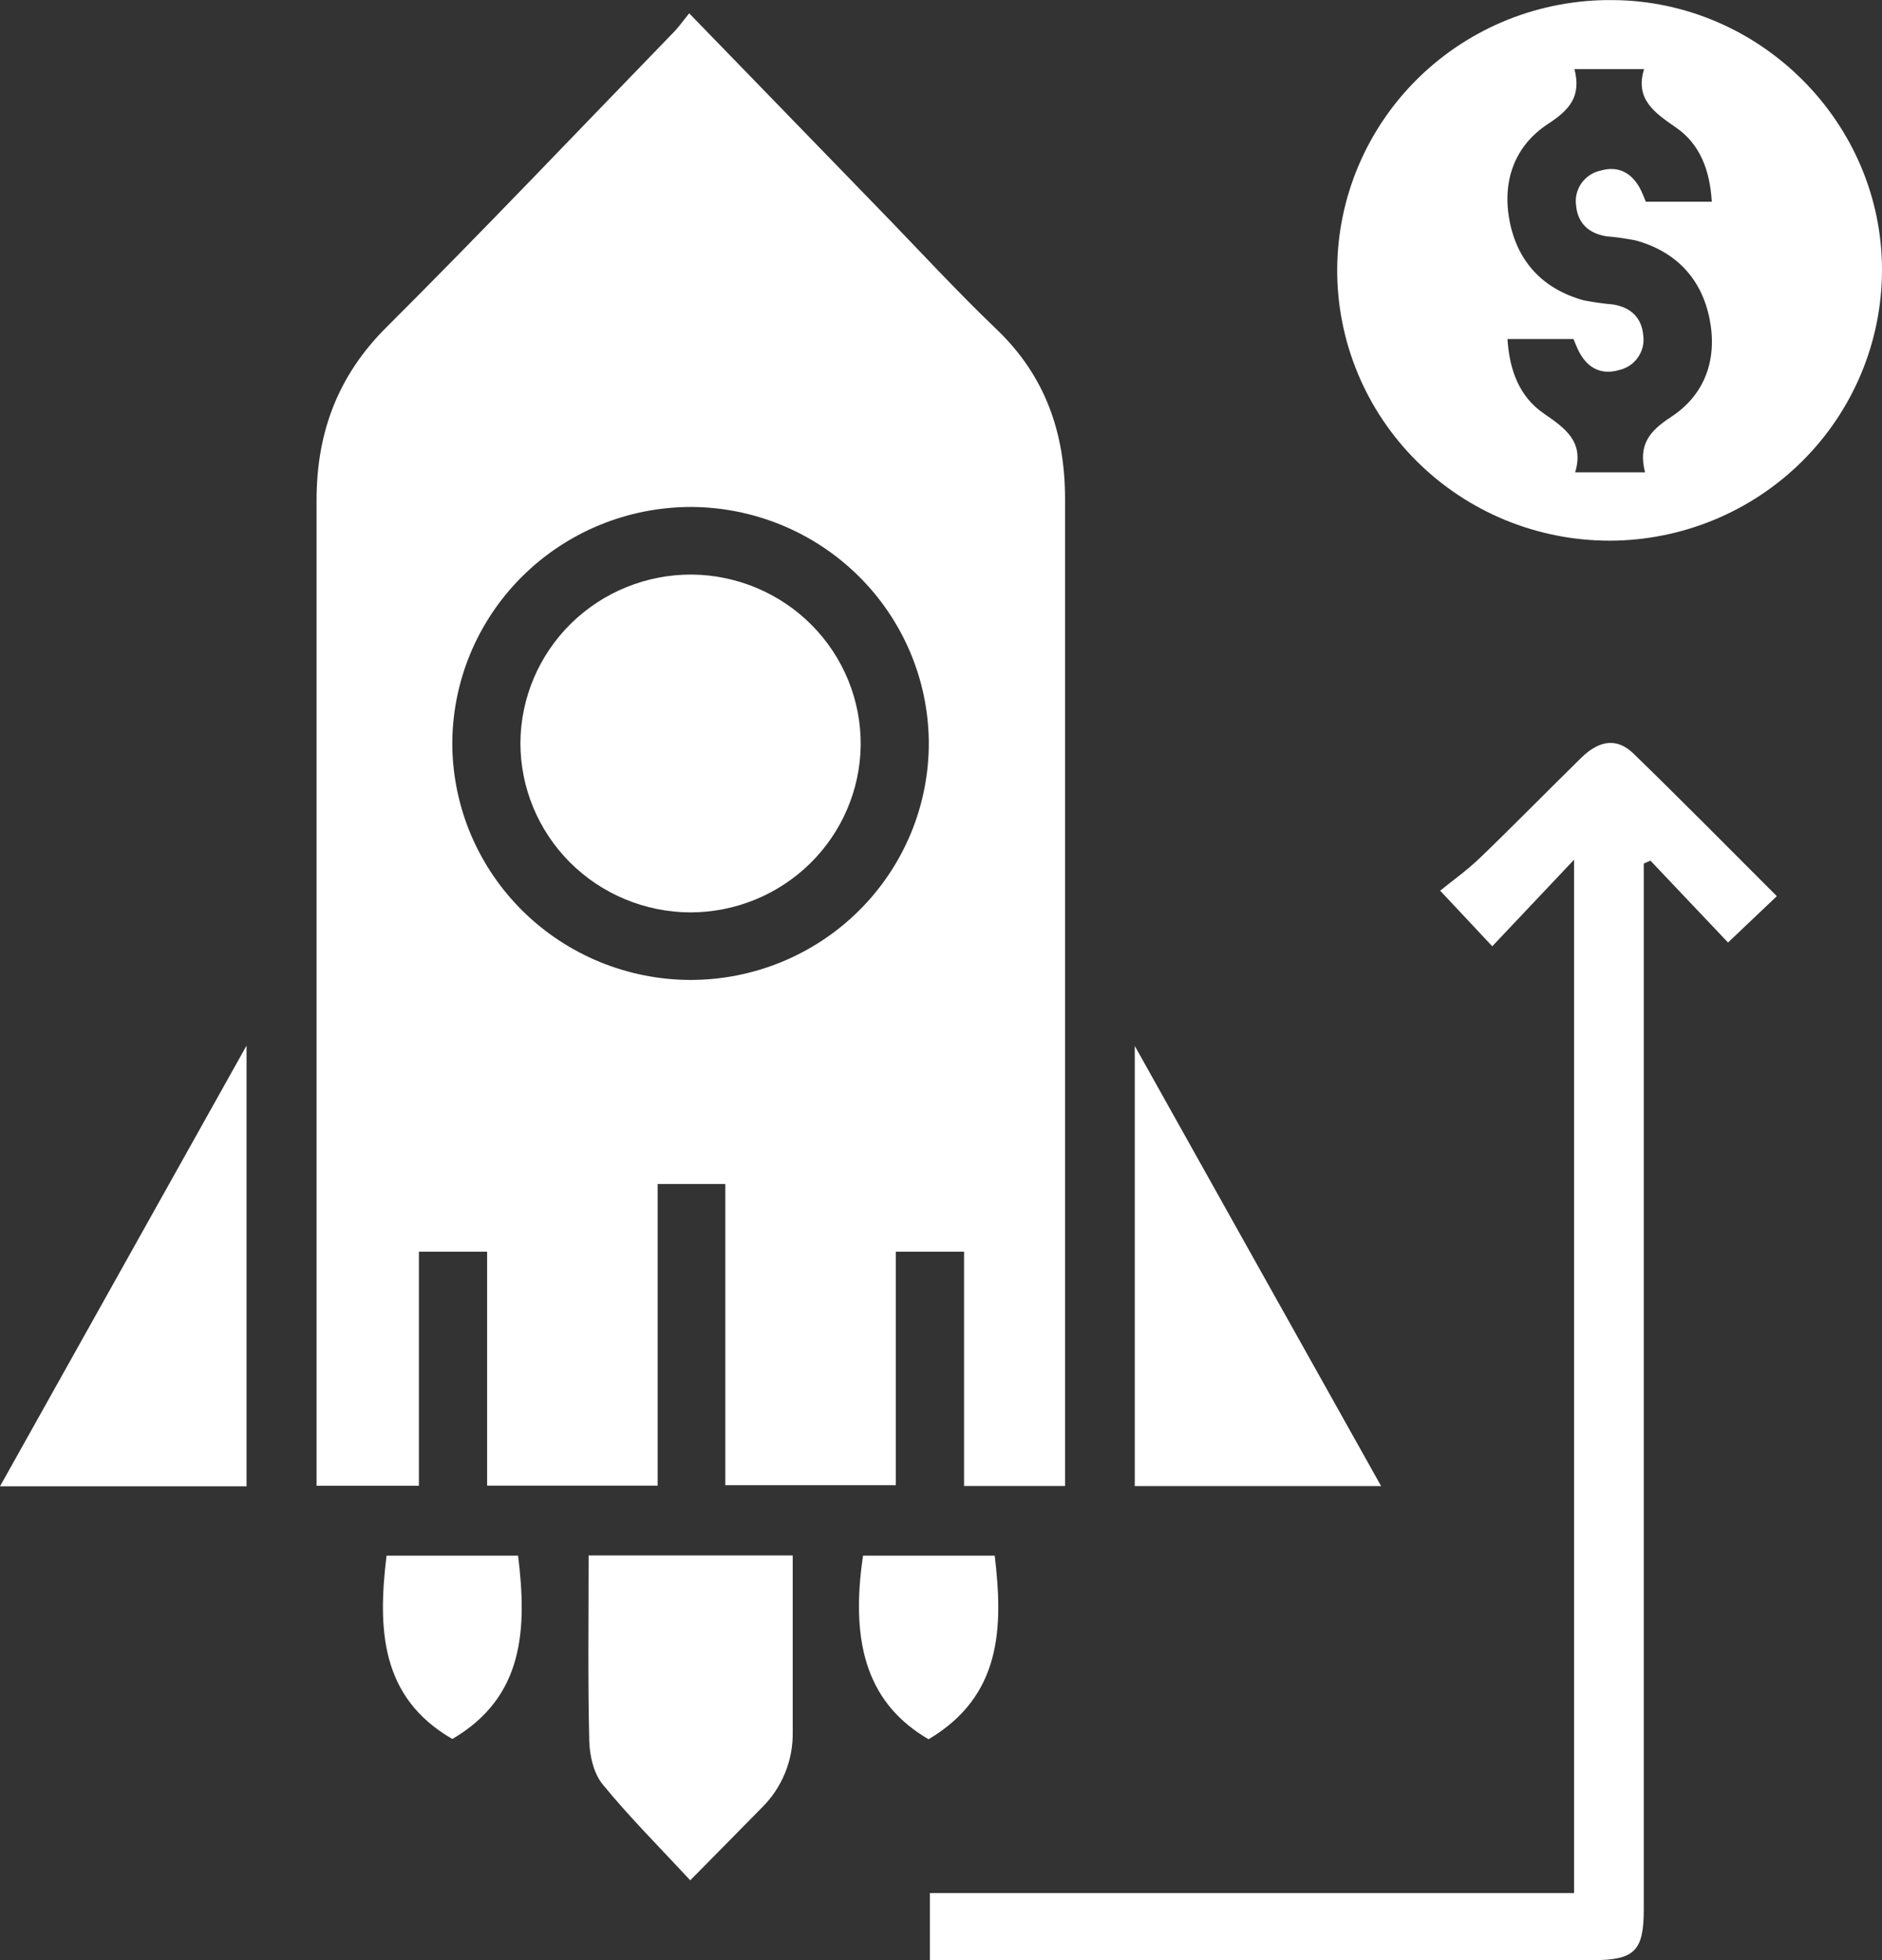
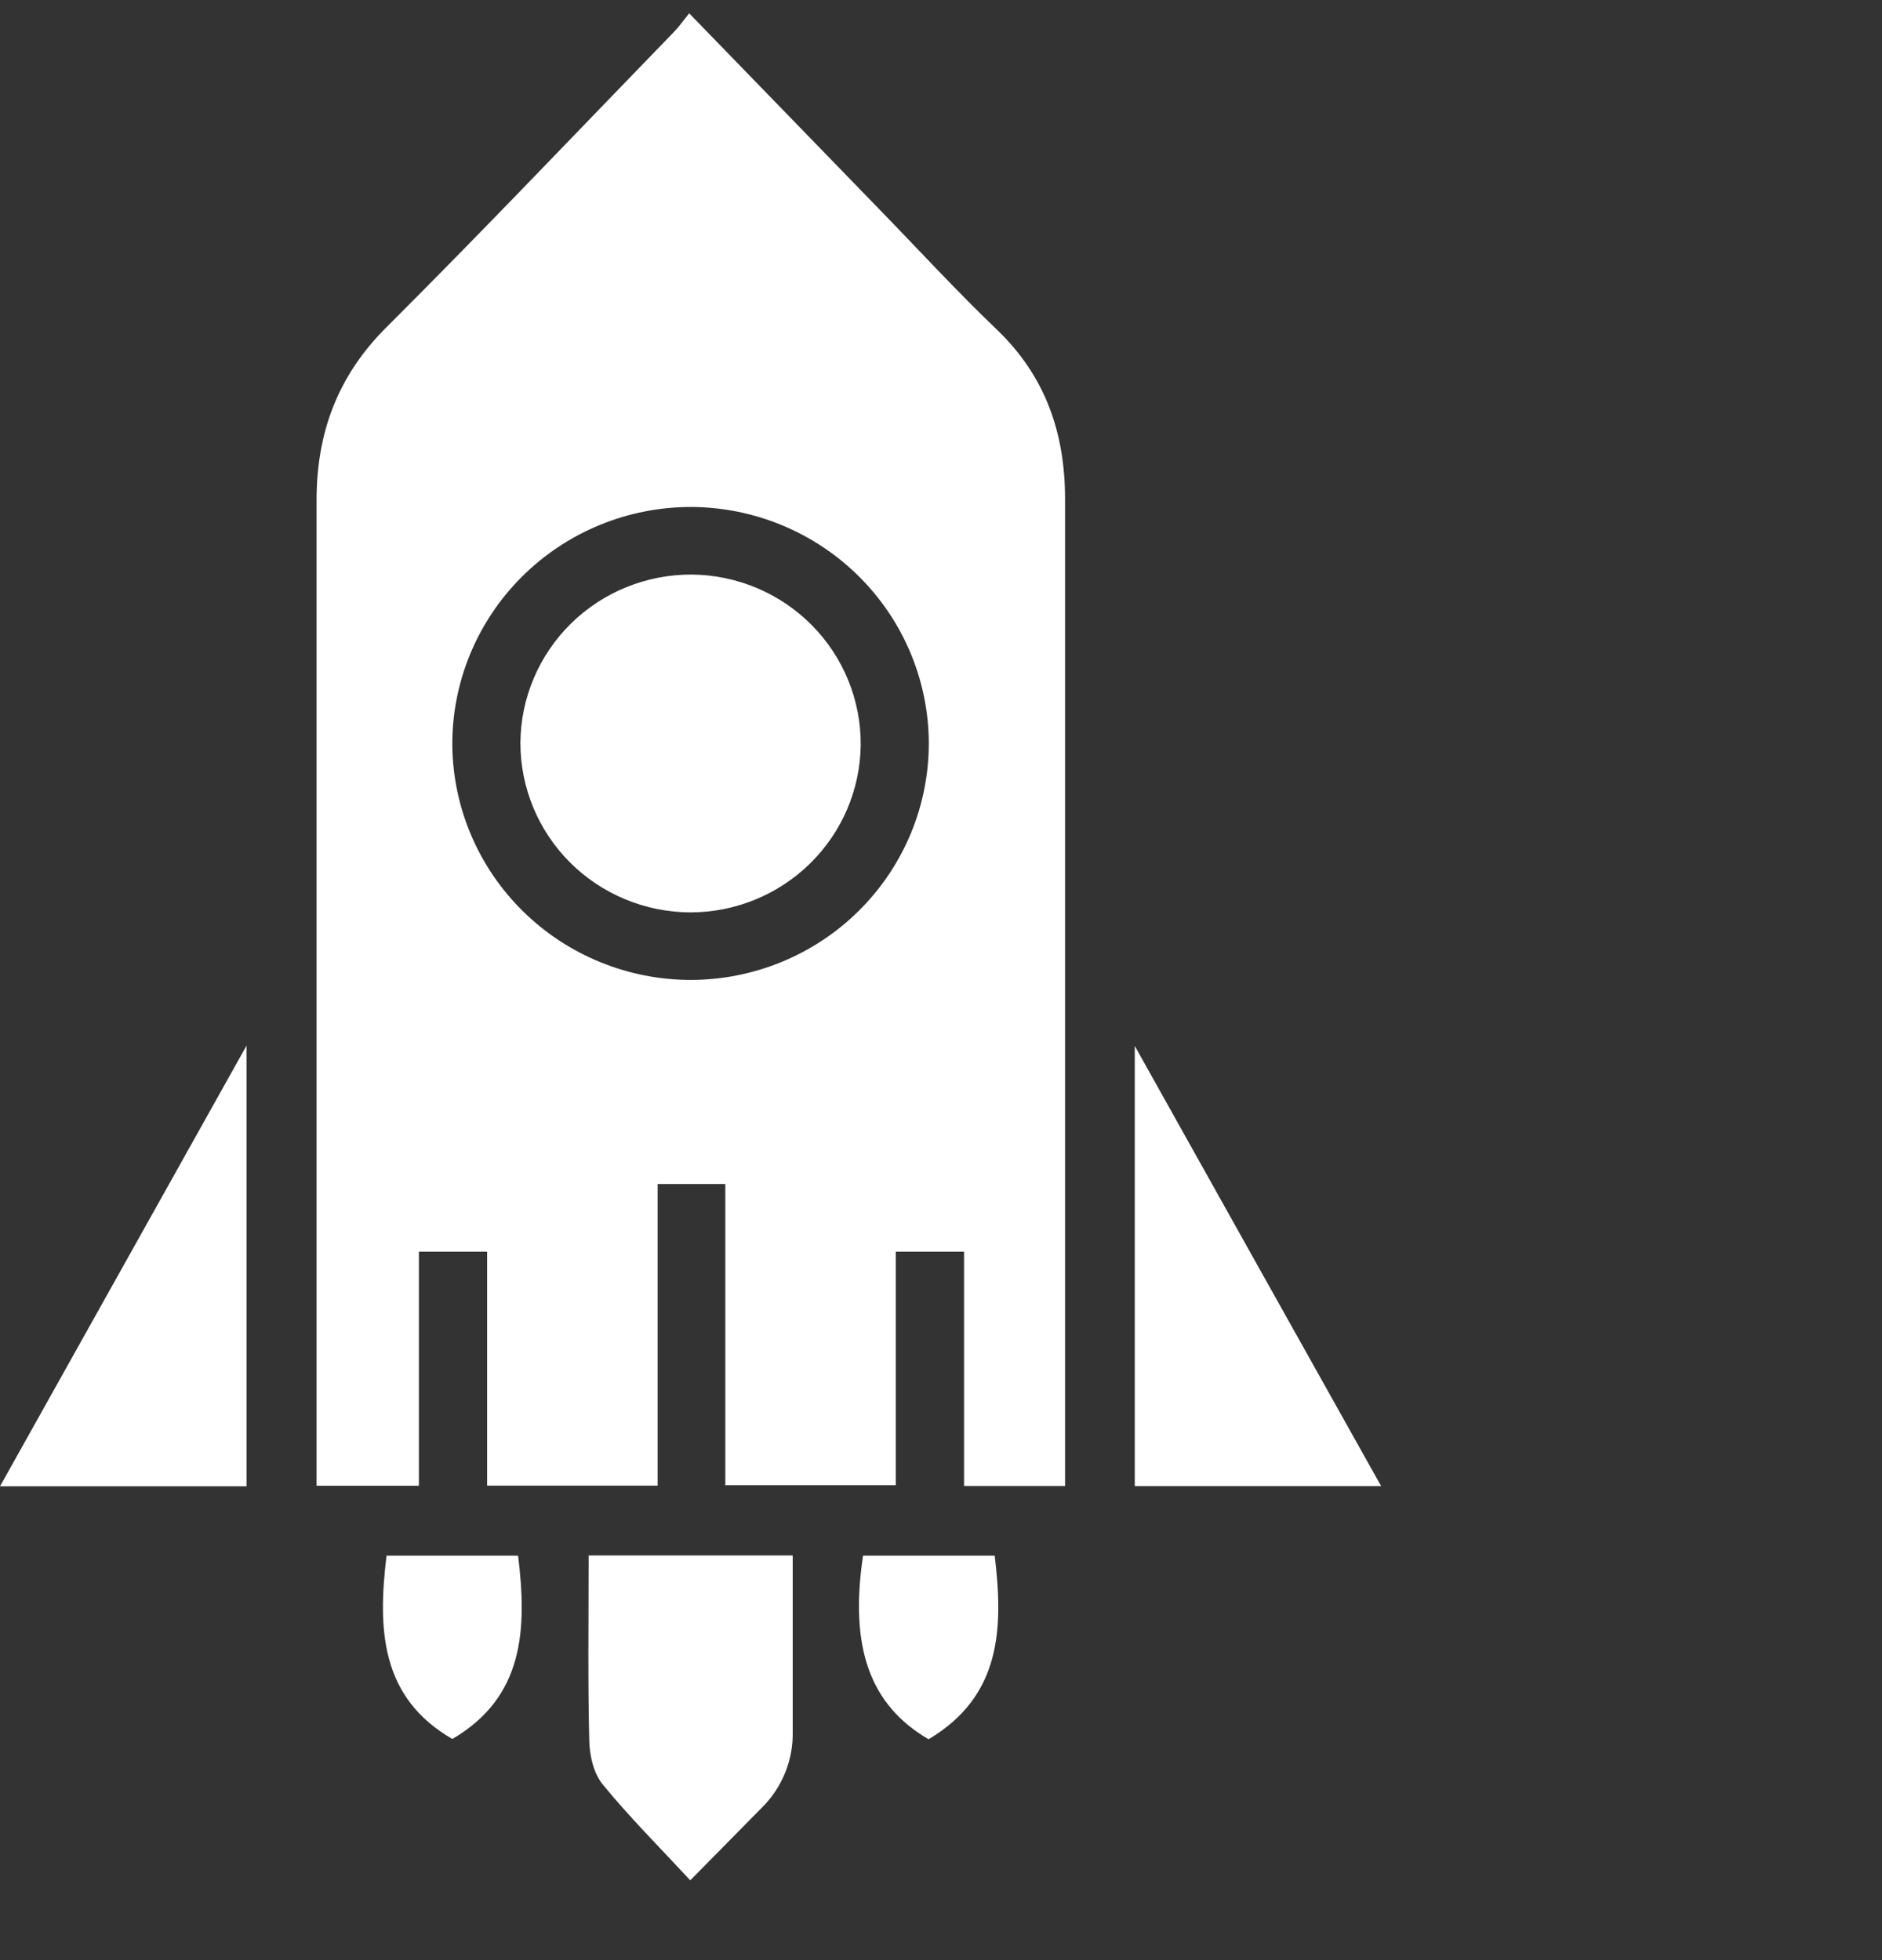
<svg xmlns="http://www.w3.org/2000/svg" width="48" height="50" viewBox="0 0 48 50" fill="none">
  <rect x="0" y="0" width="48" height="50" fill="#333333" stroke="none" />
  <g clip-path="url(#clip0_609_226)">
    <path d="M17.578 0.34L22.403 5.314C23.408 6.347 24.384 7.411 25.424 8.407C26.667 9.598 27.164 11.053 27.164 12.726V37.906H24.588V31.93H22.848V37.886H18.499V30.203H16.773V37.897H12.424V31.93H10.684V37.899H8.074V37.323C8.074 29.135 8.074 20.946 8.074 12.758C8.074 11.048 8.608 9.591 9.853 8.351C12.341 5.869 14.759 3.32 17.205 0.798C17.317 0.682 17.42 0.534 17.578 0.34ZM17.611 24.997C18.412 24.997 19.205 24.839 19.945 24.534C20.684 24.228 21.356 23.781 21.92 23.217C22.485 22.653 22.932 21.983 23.236 21.247C23.539 20.512 23.693 19.723 23.689 18.928C23.676 17.34 23.034 15.822 21.903 14.7C20.772 13.578 19.242 12.943 17.643 12.932C16.837 12.93 16.039 13.086 15.295 13.392C14.551 13.698 13.875 14.148 13.307 14.716C12.739 15.283 12.29 15.957 11.986 16.697C11.682 17.438 11.529 18.232 11.536 19.032C11.558 20.619 12.207 22.134 13.343 23.25C14.48 24.366 16.013 24.994 17.611 24.997Z" fill="white" />
-     <path d="M48 6.901C47.995 8.726 47.263 10.476 45.963 11.767C44.663 13.058 42.902 13.786 41.064 13.792C40.148 13.793 39.242 13.615 38.396 13.268C37.55 12.92 36.781 12.41 36.135 11.766C35.488 11.123 34.976 10.359 34.627 9.518C34.279 8.677 34.101 7.777 34.105 6.868C34.109 5.959 34.295 5.06 34.65 4.223C35.006 3.385 35.524 2.626 36.176 1.988C36.828 1.35 37.6 0.846 38.449 0.505C39.297 0.165 40.205 -0.006 41.12 0.002C44.9 0.02 48.009 3.139 48 6.901ZM41.957 12.049C41.777 11.348 42.066 10.996 42.62 10.636C43.489 10.069 43.807 9.157 43.602 8.133C43.398 7.11 42.747 6.413 41.71 6.131C41.463 6.083 41.213 6.048 40.962 6.026C40.517 5.952 40.237 5.689 40.198 5.242C40.169 5.043 40.218 4.84 40.334 4.674C40.451 4.509 40.626 4.393 40.825 4.351C41.26 4.225 41.603 4.397 41.821 4.793C41.887 4.913 41.932 5.044 41.977 5.146H43.659C43.613 4.364 43.369 3.68 42.741 3.25C42.19 2.868 41.697 2.53 41.931 1.763H40.156C40.333 2.447 40.043 2.797 39.489 3.156C38.619 3.722 38.302 4.636 38.506 5.66C38.711 6.683 39.36 7.38 40.398 7.662C40.646 7.71 40.895 7.745 41.146 7.767C41.592 7.841 41.871 8.103 41.91 8.551C41.939 8.75 41.891 8.953 41.774 9.119C41.658 9.284 41.483 9.4 41.284 9.442C40.849 9.567 40.506 9.397 40.288 9C40.221 8.88 40.176 8.751 40.132 8.648H38.448C38.496 9.43 38.745 10.114 39.369 10.544C39.921 10.925 40.41 11.264 40.174 12.049H41.957Z" fill="white" />
-     <path d="M23.717 49.999V48.289H40.146V21.93L38.06 24.138L36.731 22.72C37.039 22.468 37.421 22.198 37.753 21.877C38.623 21.039 39.467 20.176 40.329 19.33C40.794 18.875 41.245 18.817 41.664 19.225C42.889 20.415 44.089 21.633 45.318 22.86L44.073 24.042L42.094 21.953L41.924 22.028V22.632C41.924 31.324 41.924 40.014 41.924 48.705C41.924 49.766 41.691 50.001 40.619 50.001H23.717V49.999Z" fill="white" />
    <path d="M15.013 39.678H20.218V40.304C20.218 41.6 20.218 42.885 20.218 44.175C20.225 44.535 20.159 44.892 20.023 45.225C19.887 45.558 19.685 45.861 19.428 46.114L17.605 47.964C16.83 47.128 16.058 46.358 15.371 45.517C15.141 45.236 15.038 44.785 15.029 44.408C14.991 42.855 15.013 41.297 15.013 39.678Z" fill="white" />
    <path d="M6.288 37.914H0C2.089 34.178 4.151 30.491 6.288 26.672V37.914Z" fill="white" />
    <path d="M35.225 37.908H28.942V26.68C31.07 30.49 33.133 34.17 35.225 37.908Z" fill="white" />
    <path d="M9.859 39.682H13.214C13.44 41.543 13.378 43.281 11.537 44.359C9.708 43.304 9.629 41.562 9.859 39.682Z" fill="white" />
    <path d="M22.012 39.682H25.37C25.588 41.517 25.549 43.258 23.683 44.366C22.193 43.498 21.66 42.032 22.012 39.682Z" fill="white" />
    <path d="M13.273 18.946C13.281 17.802 13.746 16.708 14.565 15.903C15.385 15.099 16.492 14.651 17.645 14.656C18.797 14.667 19.898 15.132 20.706 15.948C21.513 16.764 21.962 17.865 21.952 19.01C21.938 20.145 21.473 21.23 20.659 22.028C19.845 22.826 18.747 23.274 17.603 23.274C16.451 23.268 15.349 22.81 14.537 21.999C13.726 21.187 13.271 20.09 13.273 18.946Z" fill="white" />
  </g>
  <defs>
    <clipPath id="clip0_609_226">
      <rect width="48" height="50" fill="white" />
    </clipPath>
  </defs>
</svg>